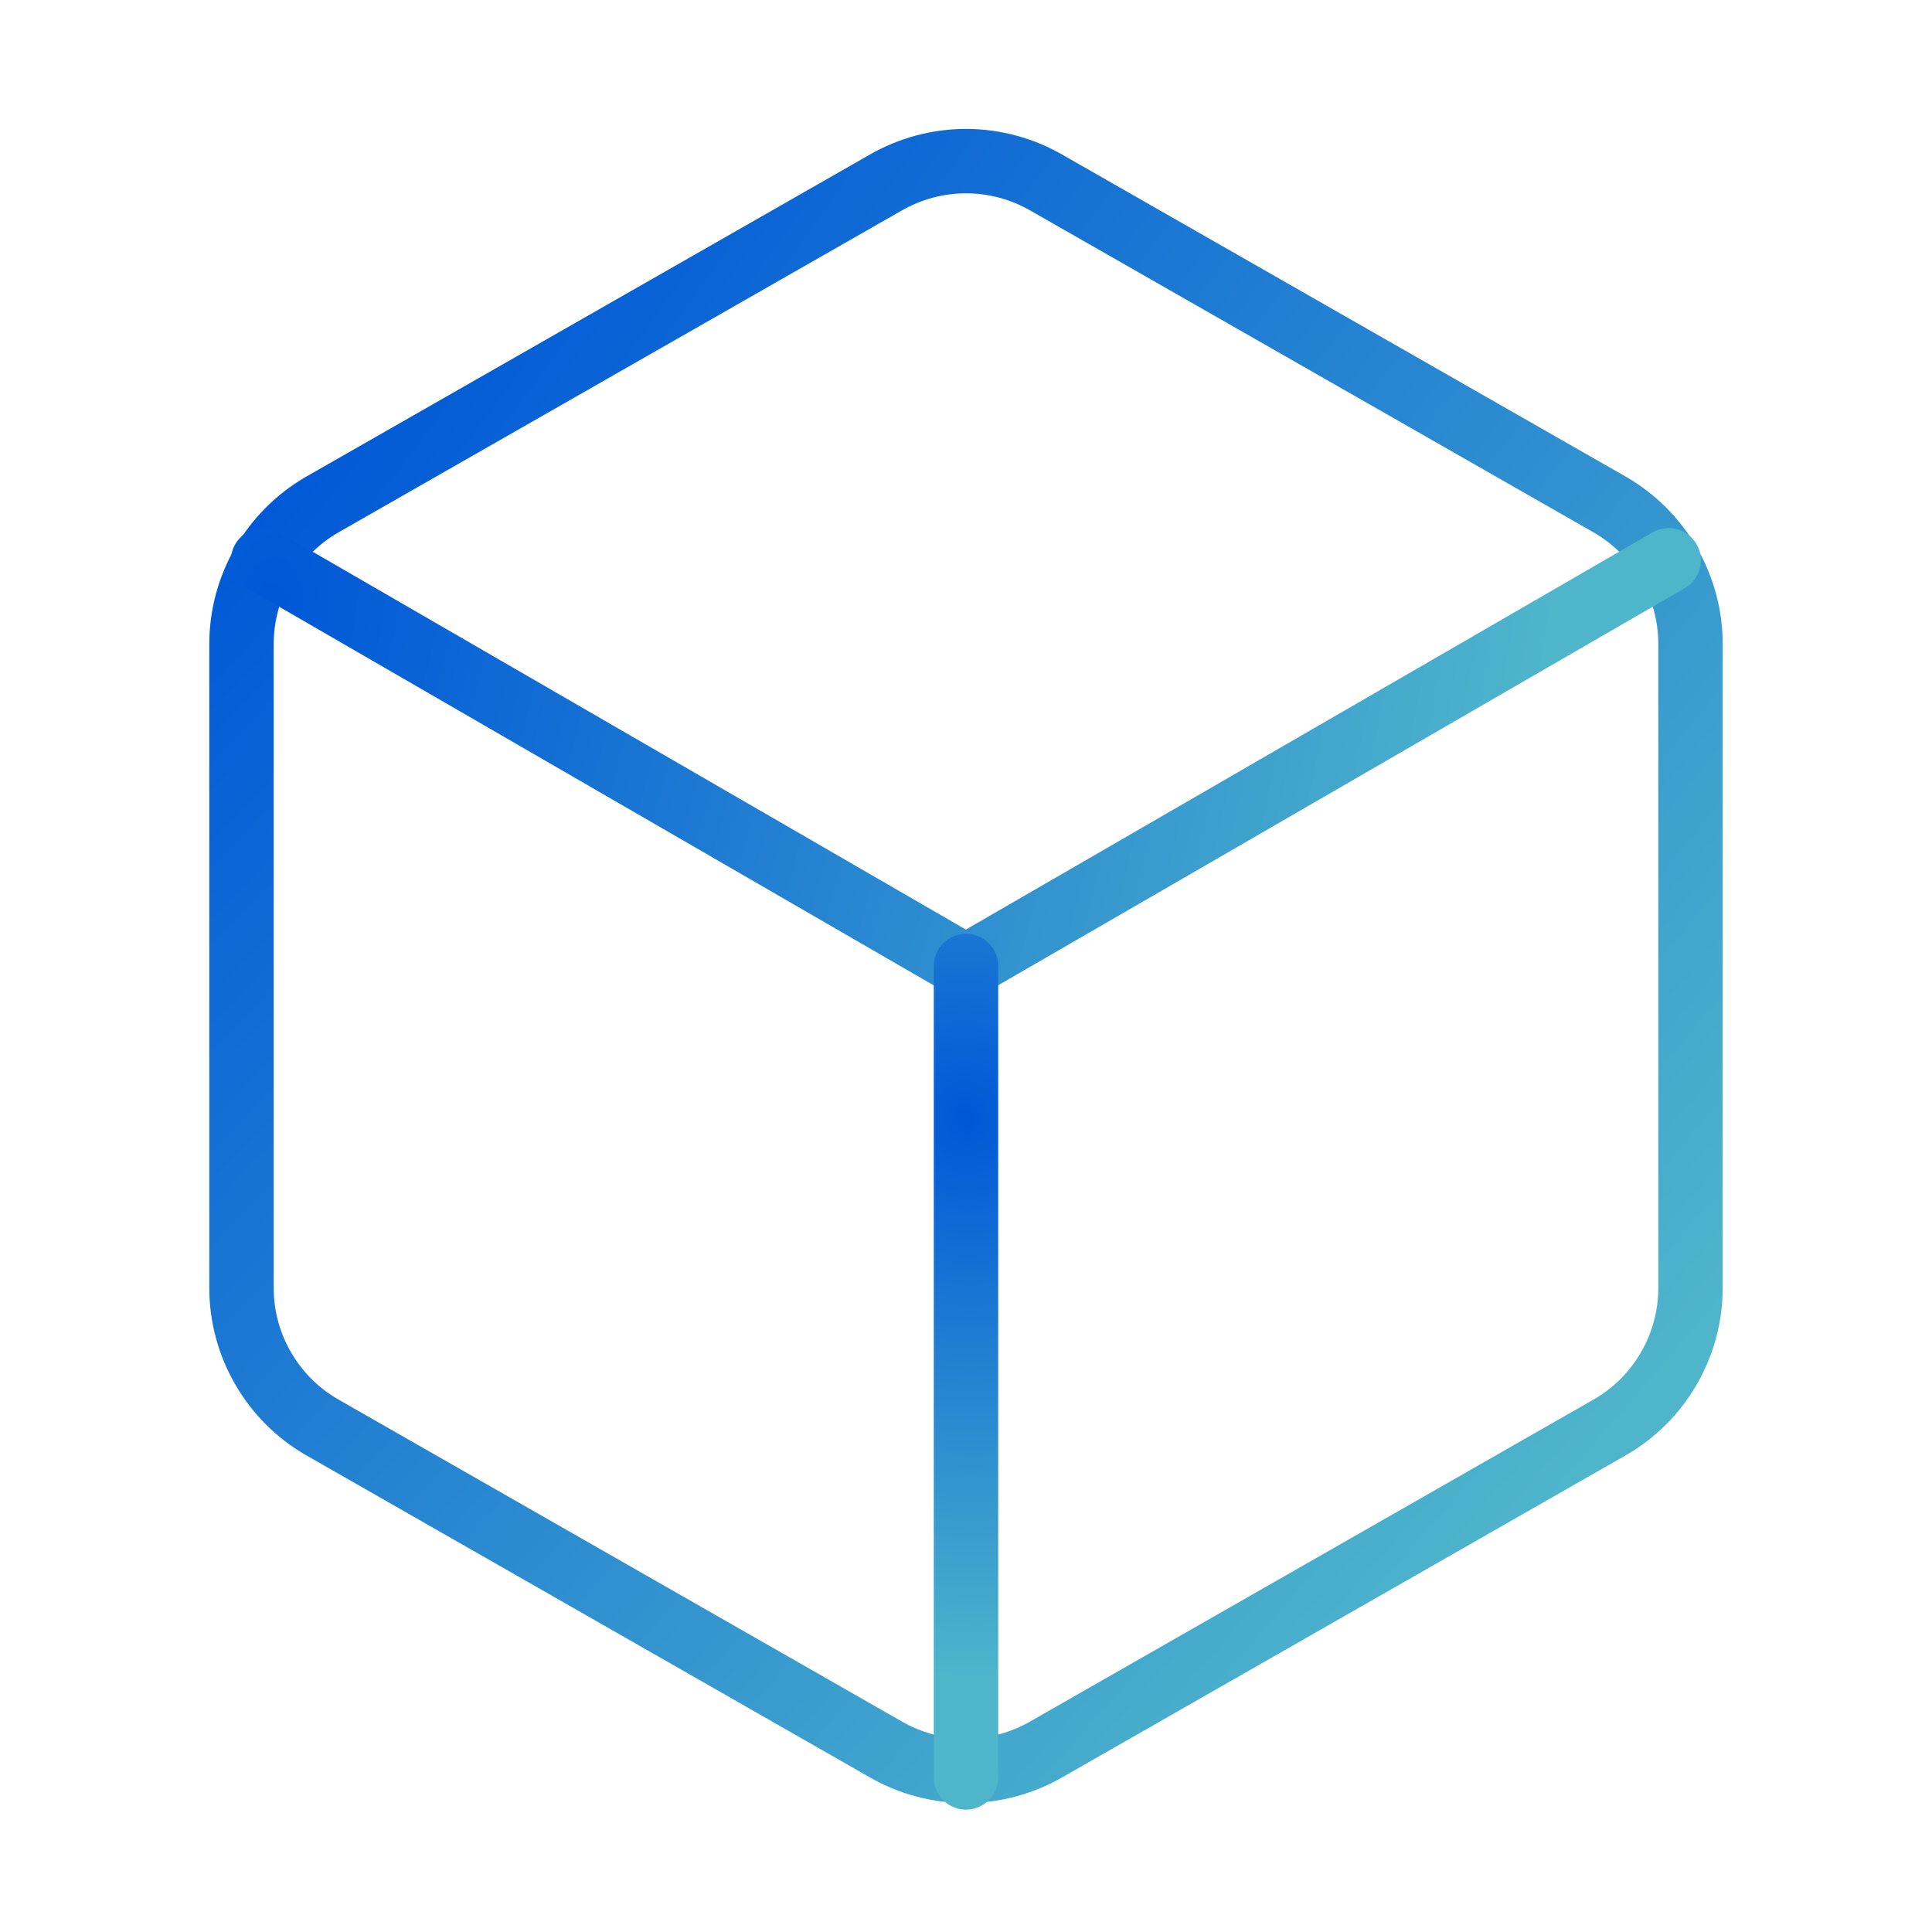
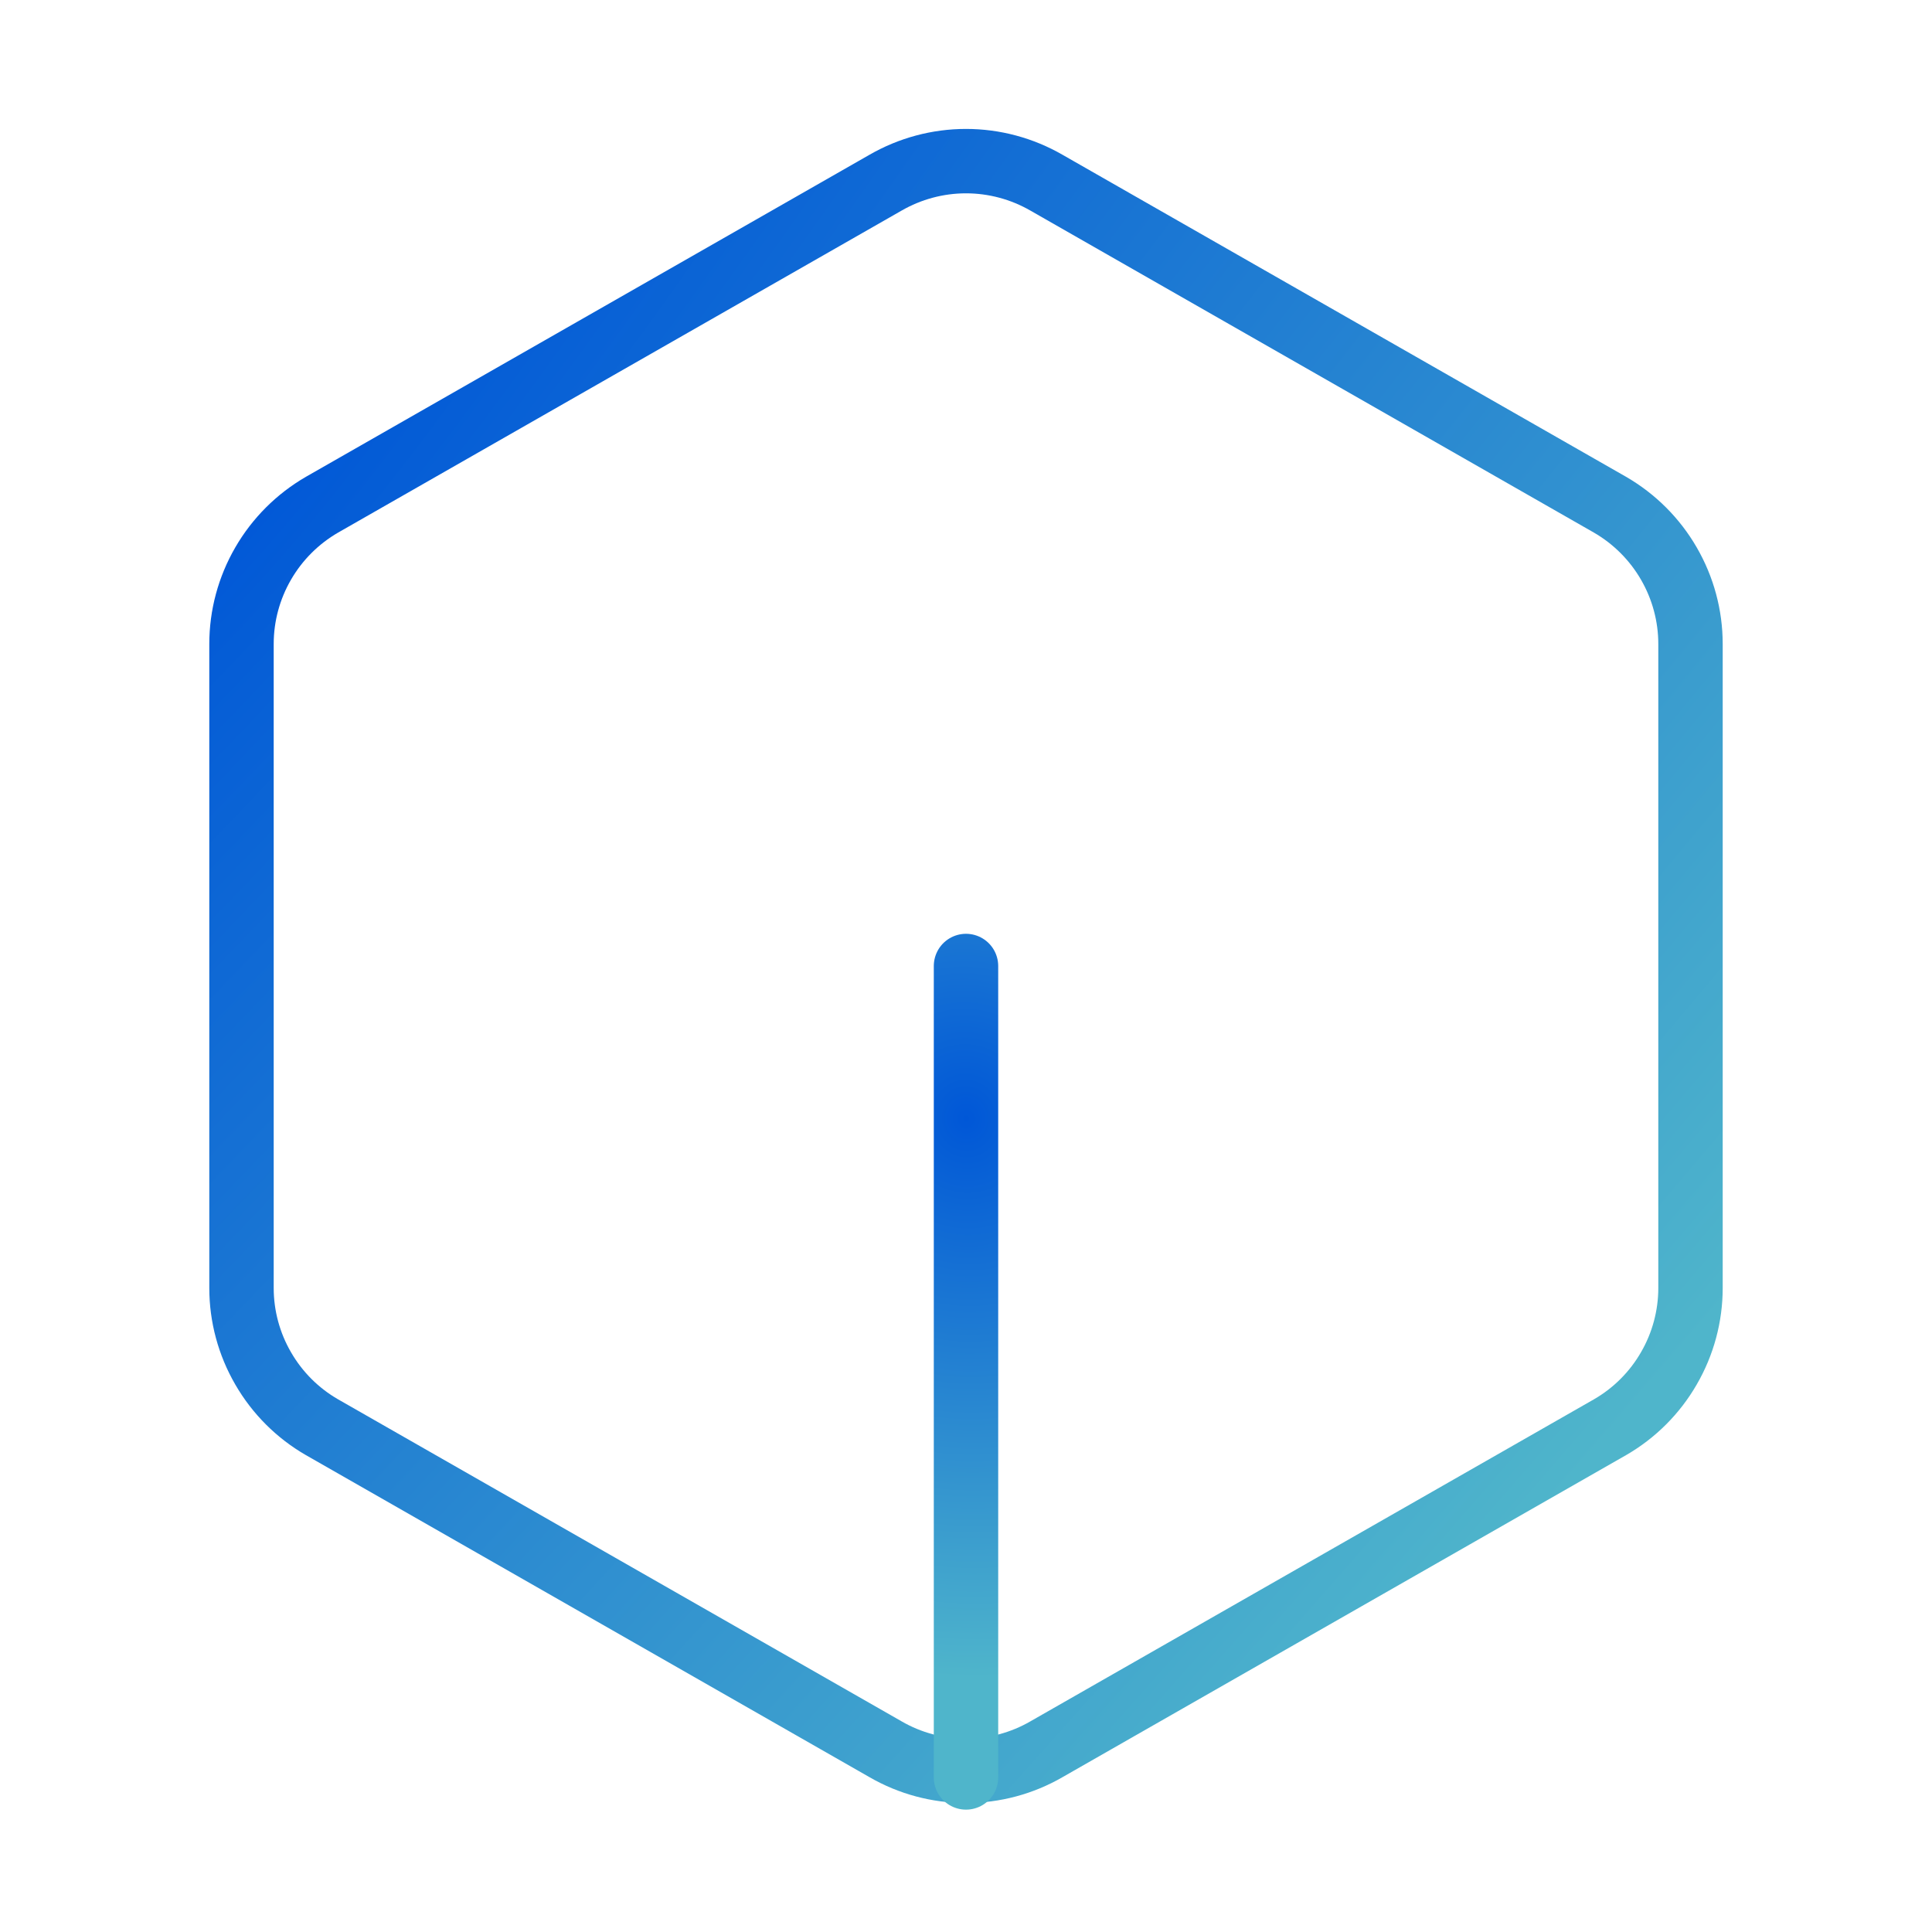
<svg xmlns="http://www.w3.org/2000/svg" width="30" height="30" viewBox="0 0 30 30" fill="none">
  <path d="M26.25 20V10C26.25 9.561 26.134 9.131 25.914 8.751C25.695 8.372 25.38 8.057 25 7.837L16.25 2.837C15.87 2.618 15.439 2.502 15 2.502C14.561 2.502 14.13 2.618 13.75 2.837L5 7.837C4.62 8.057 4.305 8.372 4.086 8.751C3.866 9.131 3.75 9.561 3.75 10V20C3.75 20.438 3.866 20.869 4.086 21.248C4.305 21.628 4.62 21.943 5 22.162L13.75 27.162C14.13 27.382 14.561 27.497 15 27.497C15.439 27.497 15.87 27.382 16.25 27.162L25 22.162C25.38 21.943 25.695 21.628 25.914 21.248C26.134 20.869 26.25 20.438 26.25 20Z" stroke="url(#paint0_radial_1828_8716)" stroke-linecap="round" stroke-linejoin="round" />
-   <path d="M4.086 8.7L14.998 15.012L25.911 8.7" stroke="url(#paint1_radial_1828_8716)" stroke-linecap="round" stroke-linejoin="round" />
  <path d="M15 27.6V15" stroke="url(#paint2_radial_1828_8716)" stroke-linecap="round" stroke-linejoin="round" />
  <defs>
    <radialGradient id="paint0_radial_1828_8716" cx="0" cy="0" r="1" gradientUnits="userSpaceOnUse" gradientTransform="translate(3.75 7.189) rotate(41.049) scale(26.167 116.957)">
      <stop stop-color="#0057D7" />
      <stop offset="1" stop-color="#4FB5CB" />
    </radialGradient>
    <radialGradient id="paint1_radial_1828_8716" cx="0" cy="0" r="1" gradientUnits="userSpaceOnUse" gradientTransform="translate(4.086 9.883) rotate(12.774) scale(19.627 38.198)">
      <stop stop-color="#0057D7" />
      <stop offset="1" stop-color="#4FB5CB" />
    </radialGradient>
    <radialGradient id="paint2_radial_1828_8716" cx="0" cy="0" r="1" gradientUnits="userSpaceOnUse" gradientTransform="translate(15 17.363) rotate(84.219) scale(8.707 7.875)">
      <stop stop-color="#0057D7" />
      <stop offset="1" stop-color="#4FB5CB" />
    </radialGradient>
  </defs>
</svg>